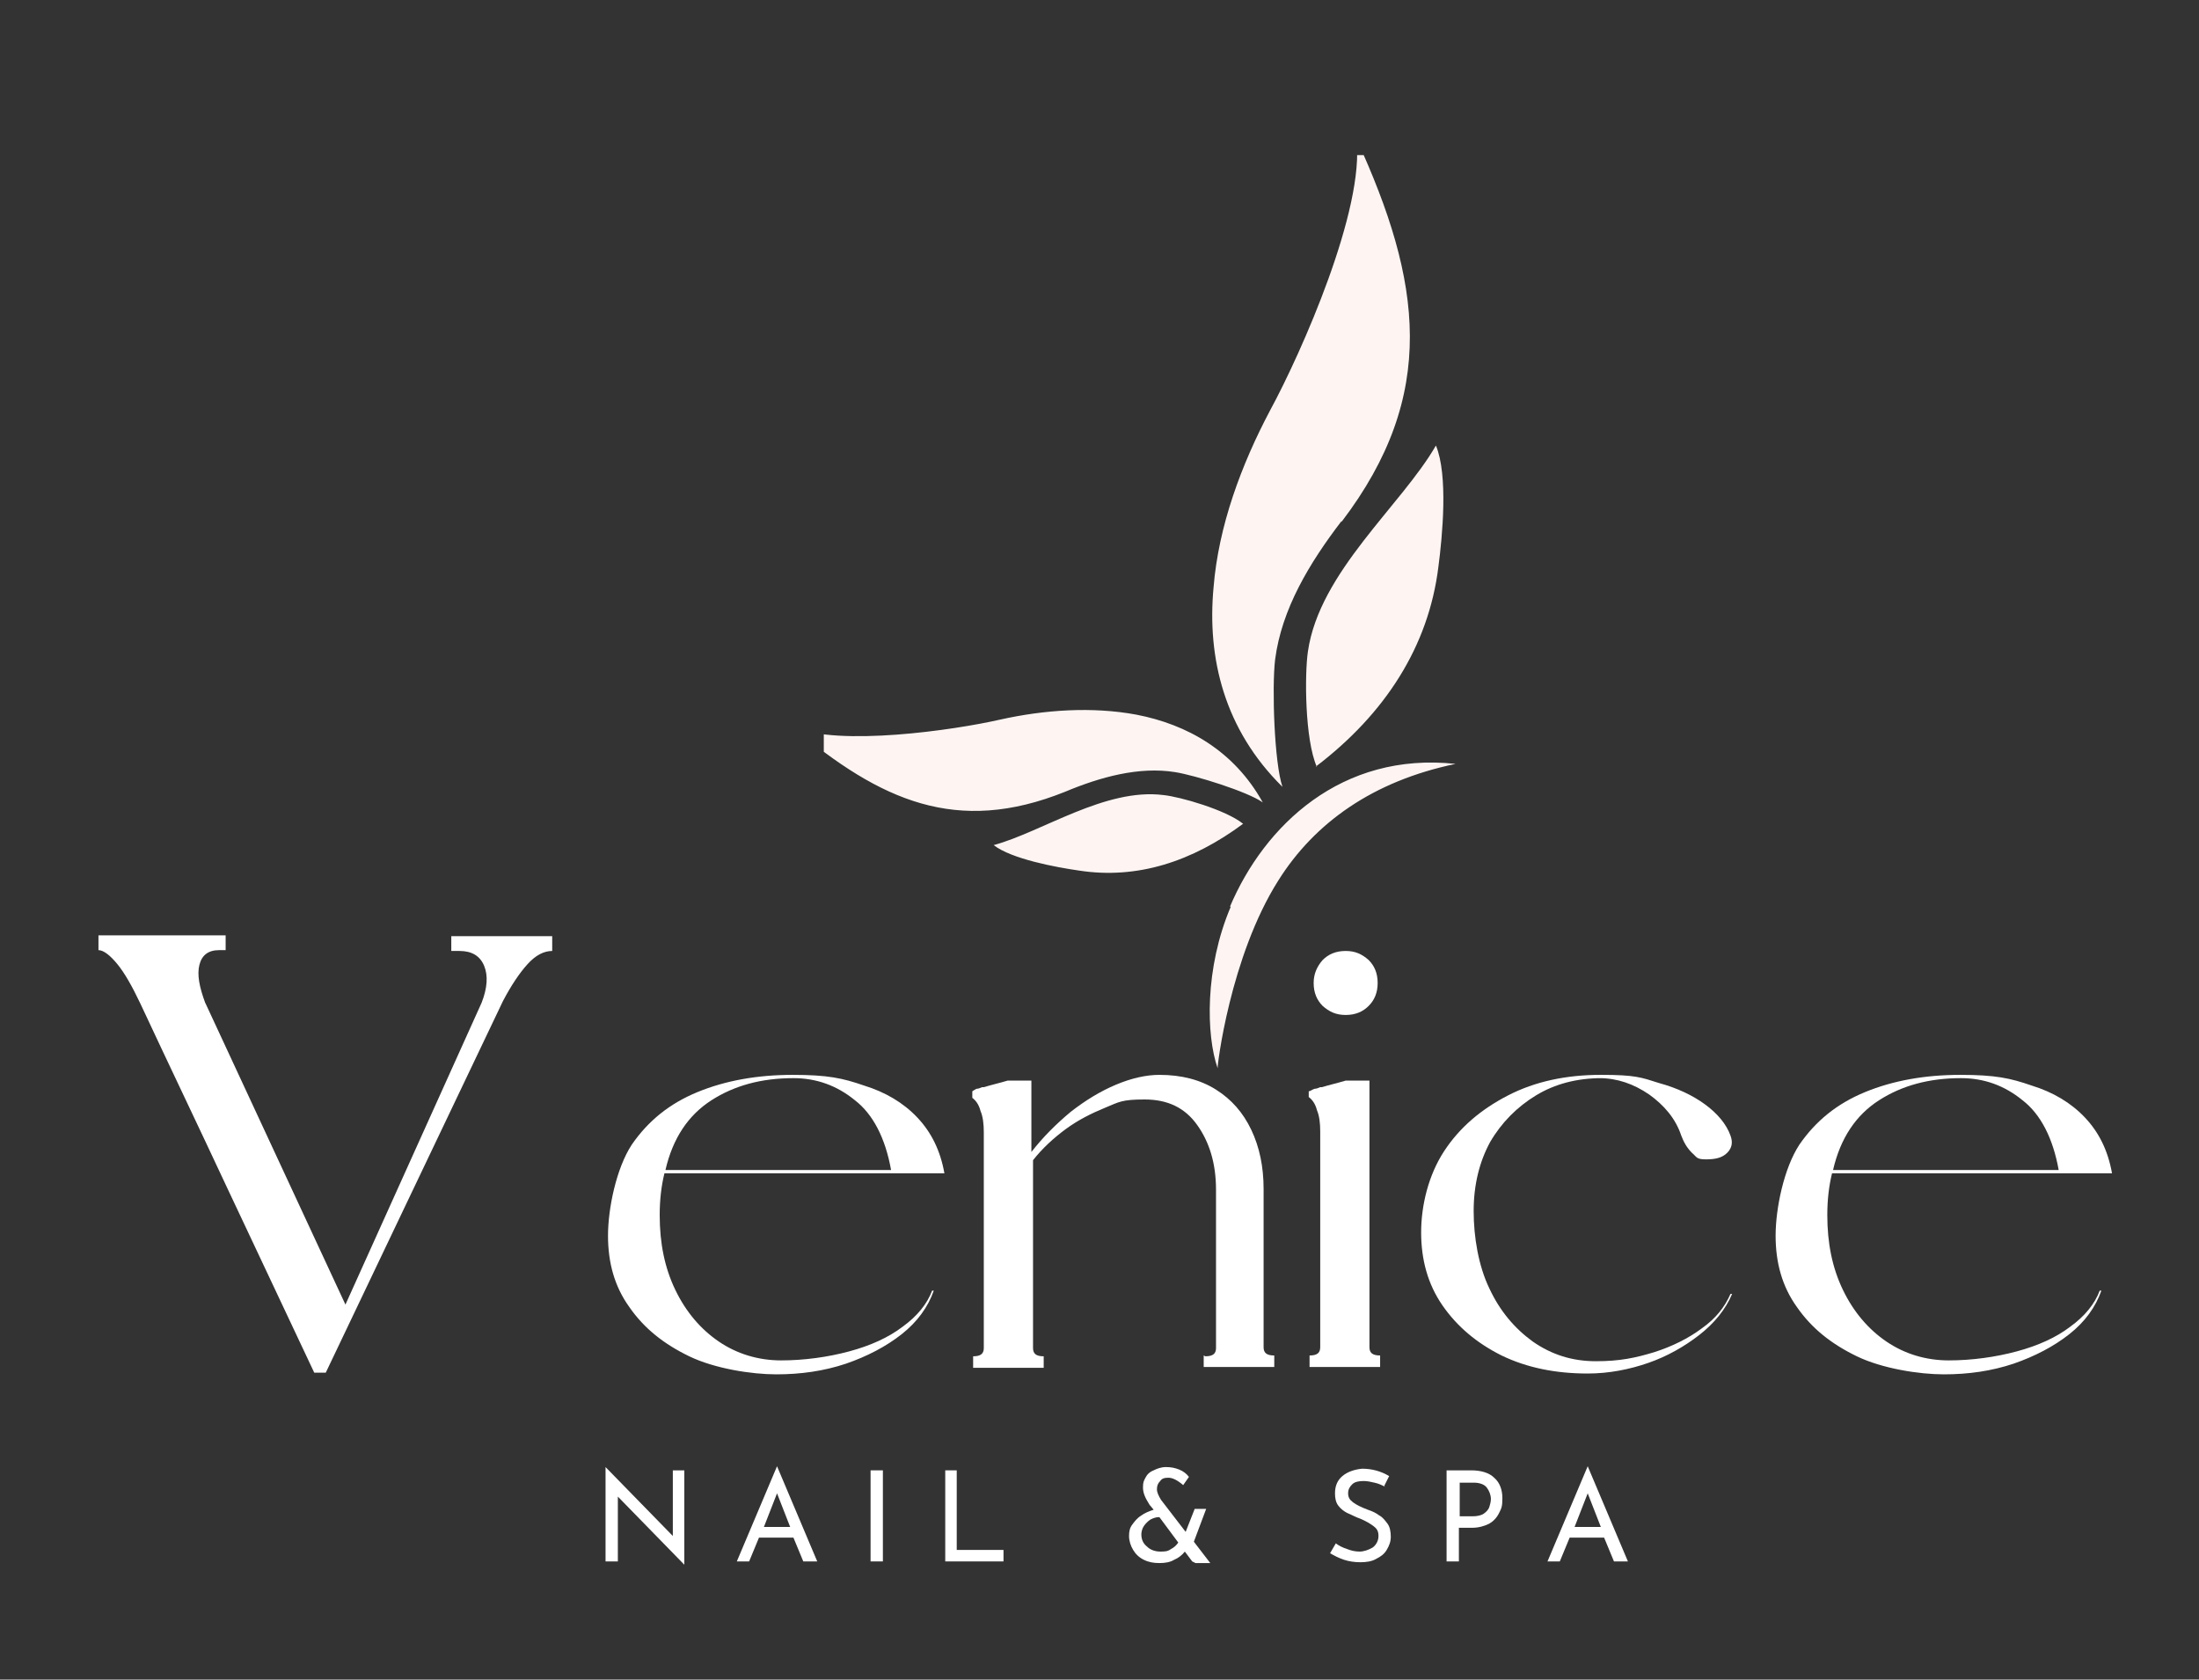
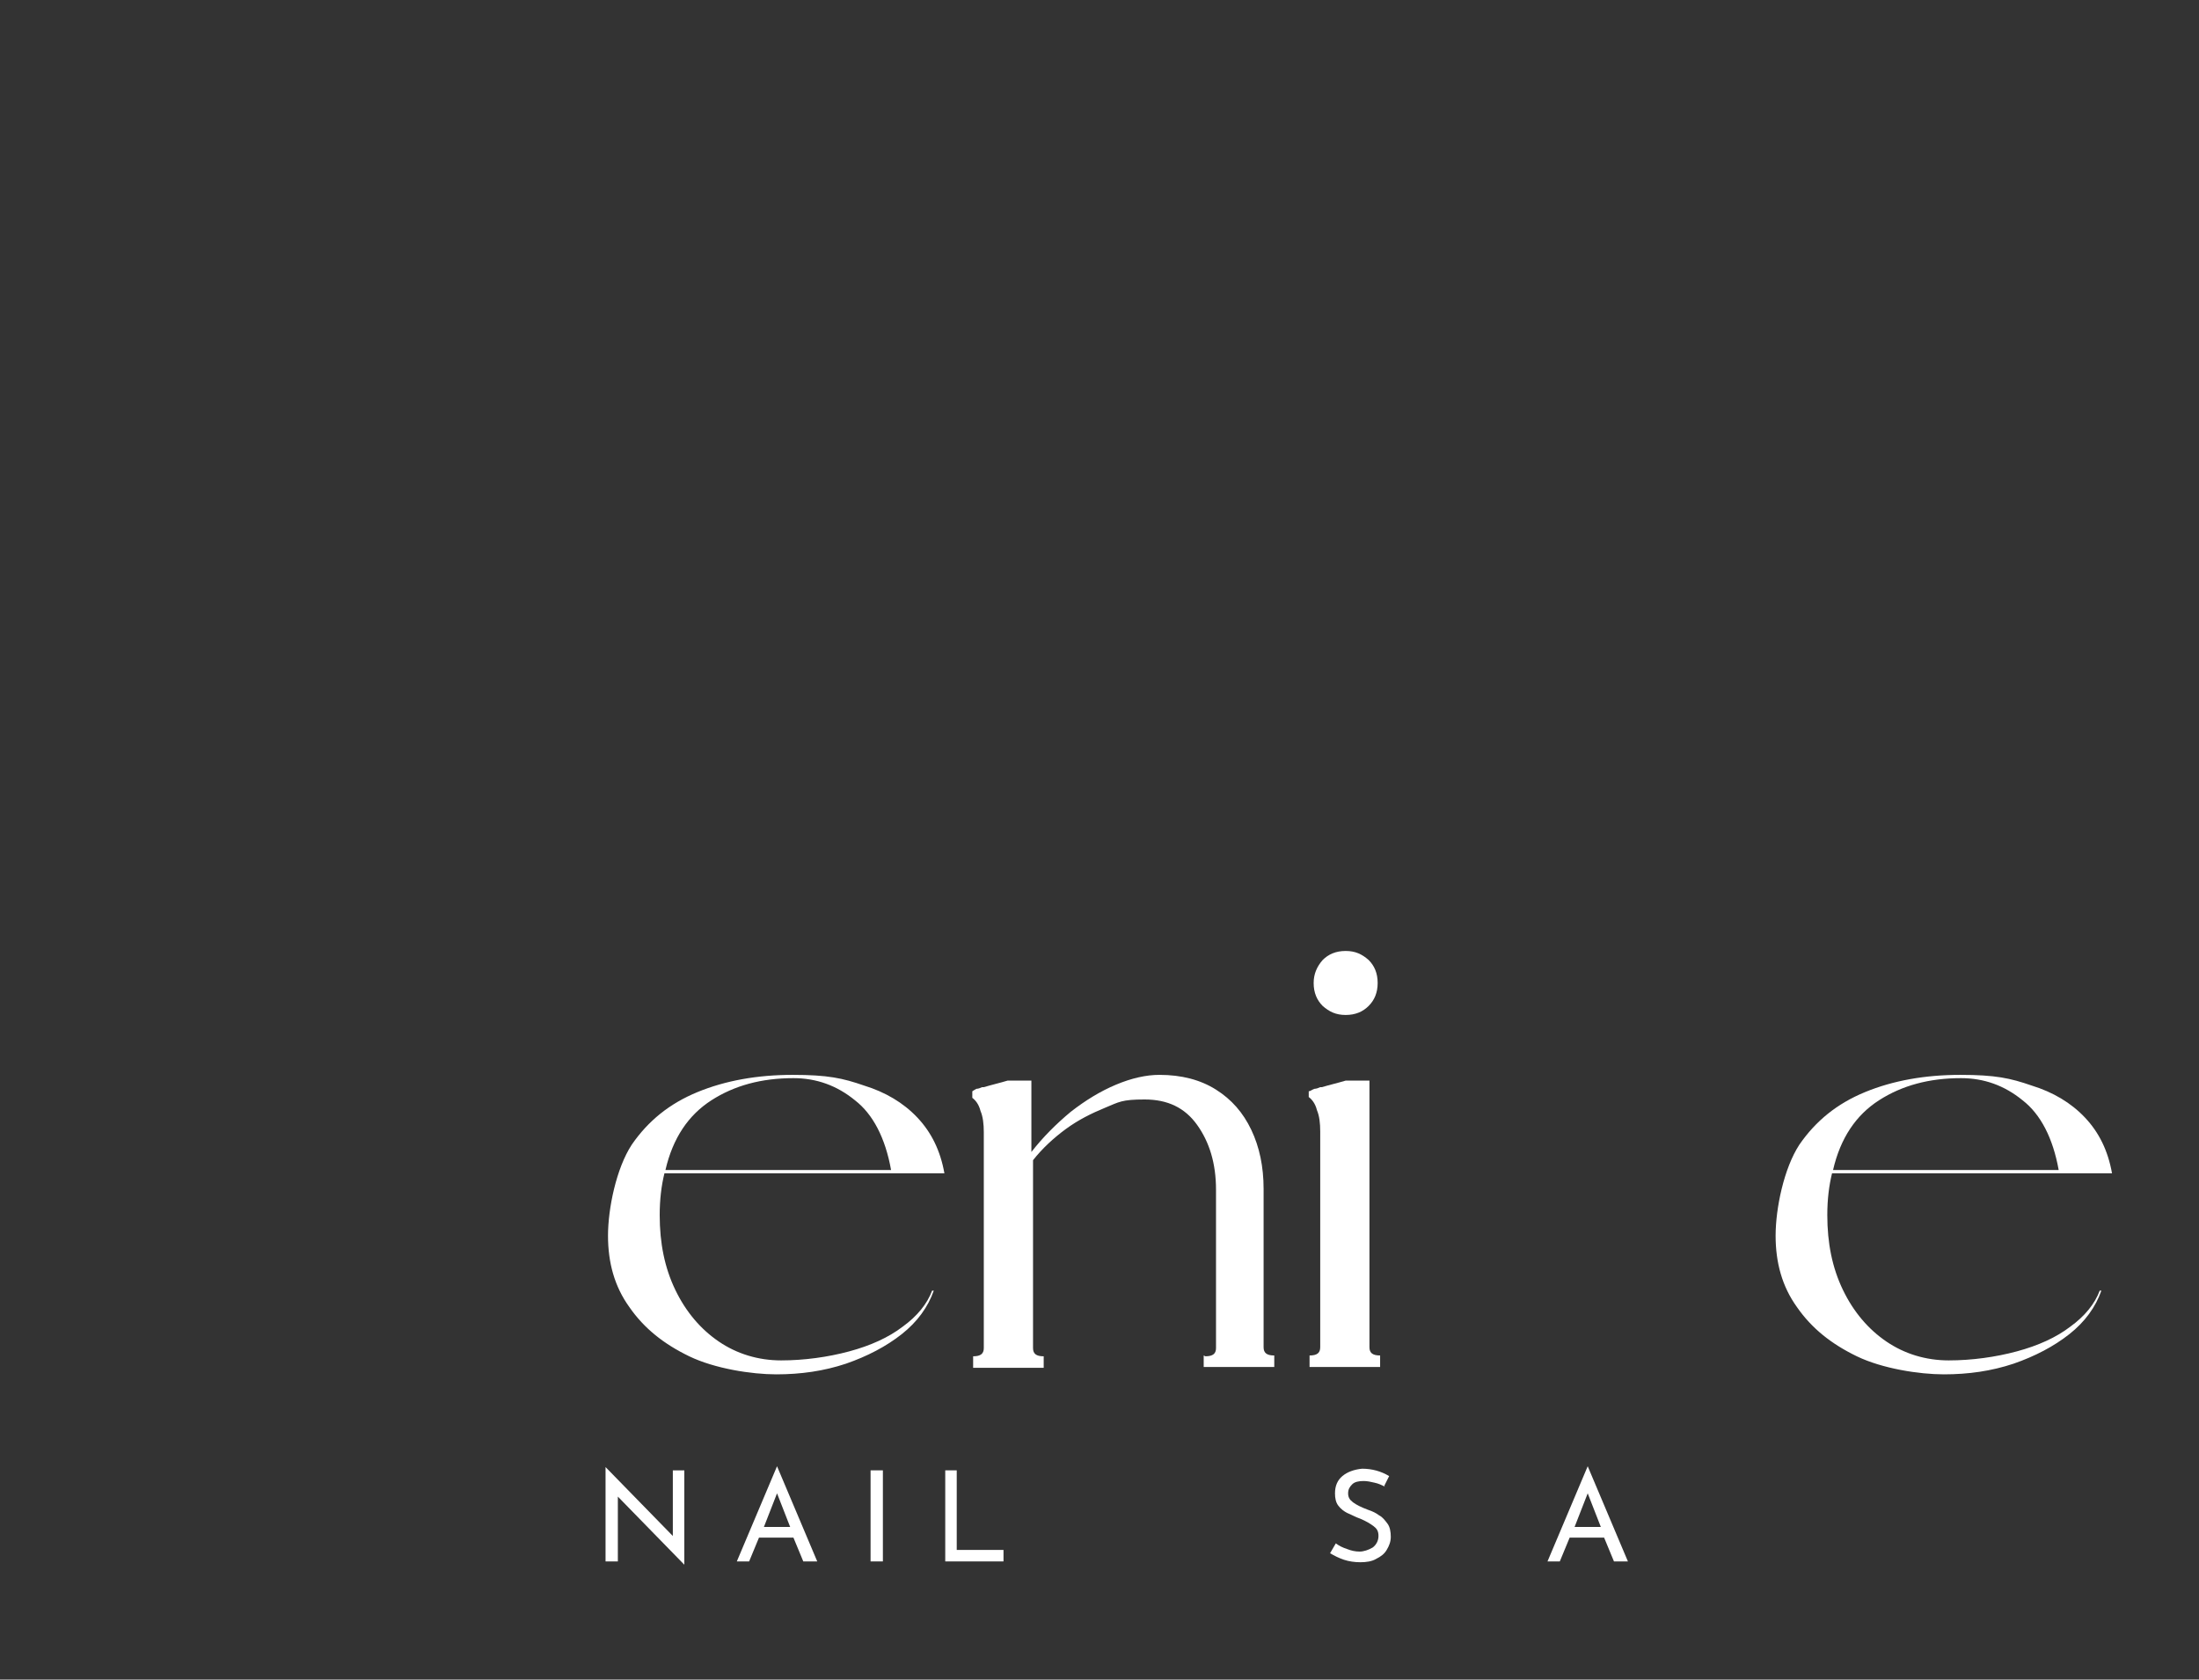
<svg xmlns="http://www.w3.org/2000/svg" id="Layer_1" viewBox="0 0 268 204.7">
  <rect x="0" y="0" width="268" height="204.7" fill="#333333" stroke="none" />
  <defs>
    <style>      .st0 {        fill: #fff;      }      .st1 {        fill: none;      }      .st2 {        fill: #fef5f3;        fill-rule: evenodd;      }      .st3 {        clip-path: url(#clippath);      }    </style>
    <clipPath id="clippath">
      <rect class="st1" x="100.4" y="18.9" width="82.7" height="114.7" />
    </clipPath>
  </defs>
  <g class="st3">
-     <path class="st2" d="M160.5,93.5c-1.5-3.4-1.5-11.4-1.1-14.1,1.4-9.7,11.4-17.8,15.6-25.1,1.5,3.6.8,11,.3,14.8-1.2,9.7-6.5,17.9-14.9,24.3ZM149.9,110.5c4.2-9.9,13.6-18.9,27.5-17.4-10.1,2.1-17.2,7.2-21.6,14.2-5.9,9.3-7.5,22.9-7.4,22.9-1.4-4-1.6-12.2,1.6-19.7ZM129.8,96.5c4.3-1.8,9-3.1,13.4-2.4,2.5.4,8.9,2.4,10.7,3.7-3.5-6.3-9.2-9.5-15.4-10.7-5.4-1-11.2-.6-16.6.6-5.7,1.3-19.6,3.3-25.3.9,10.7,9,20,13.2,33.2,7.9ZM151.5,100.4c-2.1-1.7-7.7-3.3-9.7-3.5-7.1-.9-14.8,4.5-20.7,6.1,2.2,1.7,7.6,2.7,10.4,3.1,7.1,1.1,13.8-1.1,20-5.7ZM163.5,63.5c-3.9,5.1-7.3,10.7-8.1,16.9-.4,3.4-.1,12.6.9,15.5-7.1-7-9.2-15.7-8.4-24.3.6-7.5,3.4-15,6.9-21.6,3.8-7,11.6-24.6,10.5-33.1,8,17.4,10,31.2-1.8,46.7Z" />
-   </g>
+     </g>
  <g>
-     <path class="st0" d="M25.1,122.4l17,36.6,16.6-36.8c.7-1.8.8-3.3.3-4.5-.5-1.2-1.5-1.8-3-1.8h-1v-1.8h12.3v1.8c-1,0-2,.5-3,1.6-1,1.1-2,2.6-3,4.5l-21.6,45.3h-1.4l-10.6-22.5c-3.5-7.5-7.1-15-10.6-22.5h0c-1-2.1-1.9-3.7-2.8-4.8-.9-1.1-1.7-1.7-2.3-1.7v-1.8h15.5v1.8h-.8c-1.3,0-2.1.6-2.4,1.8-.3,1.2,0,2.7.7,4.6Z" />
    <path class="st0" d="M81,142.9c-.4,1.6-.6,3.3-.6,5.2,0,3.4.6,6.4,1.9,9.1,1.3,2.7,3.1,4.8,5.3,6.3,2.2,1.5,4.8,2.3,7.6,2.3s5.7-.4,8.3-1.1c2.6-.7,4.8-1.7,6.5-3,1.8-1.3,3-2.8,3.6-4.4h.2c-.7,2-2,3.8-3.9,5.3-1.9,1.5-4.2,2.7-6.8,3.6-2.7.9-5.5,1.3-8.5,1.3s-7.5-.7-10.6-2.2c-3.1-1.5-5.5-3.4-7.3-6-1.8-2.5-2.6-5.4-2.6-8.7s1-8.2,2.9-11.1c2-2.9,4.6-5,8-6.4,3.4-1.4,7.3-2.1,11.6-2.1s6.1.4,8.7,1.3c2.6.8,4.8,2.1,6.5,3.9,1.7,1.8,2.8,4,3.3,6.8h-34.2ZM96.7,131.4c-3.9,0-7.2.9-10,2.7-2.8,1.8-4.7,4.6-5.6,8.5h27.5c-.7-3.9-2.2-6.8-4.4-8.5-2.2-1.8-4.7-2.7-7.5-2.7Z" />
    <path class="st0" d="M146.9,165.3c.9,0,1.3-.3,1.3-1v-19.3c0-3.2-.8-5.8-2.3-7.9-1.5-2.1-3.6-3.1-6.4-3.1s-3.1.3-4.8,1c-1.7.7-3.3,1.5-4.8,2.6-1.5,1.1-2.9,2.4-4,3.8v22.9c0,.7.4,1,1.3,1v1.4h-8.6v-1.4c.9,0,1.3-.3,1.3-1v-26.3c0-1-.1-1.9-.4-2.6-.2-.8-.6-1.3-1-1.6v-.8c0,0,.3-.2.5-.3.2,0,.5-.1.7-.2h0c0,0,.2,0,.2,0,1-.3,1.9-.5,2.9-.8h2.9v8.7c1.4-1.8,3-3.4,4.8-4.9,1.8-1.4,3.6-2.5,5.5-3.3,1.9-.8,3.7-1.2,5.3-1.2,2.7,0,5,.6,6.9,1.8,1.9,1.2,3.3,2.8,4.3,4.9,1,2.1,1.5,4.5,1.5,7.2v19.3c0,.7.4,1,1.3,1v1.4h-8.6v-1.4Z" />
    <path class="st0" d="M159.5,133c.2,0,.4-.2.7-.3.2,0,.5-.1.7-.2h0c0,0,.2,0,.2,0,1-.3,1.9-.5,2.9-.8h2.9v32.5c0,.7.4,1,1.3,1v1.4h-8.6v-1.4c.9,0,1.3-.3,1.3-1v-26.3c0-1-.1-1.9-.4-2.6-.2-.8-.6-1.3-1-1.6v-.8ZM160.1,119.8c0-1.1.4-2,1.1-2.8.7-.7,1.6-1.1,2.8-1.1s2,.4,2.8,1.1c.7.7,1.1,1.6,1.1,2.8s-.4,2.1-1.1,2.8c-.7.7-1.6,1.1-2.8,1.1s-2-.4-2.8-1.1c-.7-.7-1.1-1.6-1.1-2.8Z" />
-     <path class="st0" d="M195.2,131.4c-3,0-5.7.7-8,2.1-2.3,1.4-4.2,3.3-5.6,5.7-1.3,2.4-2,5.2-2,8.4s.6,6.7,1.9,9.4c1.3,2.8,3.1,4.9,5.3,6.5,2.3,1.6,4.8,2.4,7.7,2.4s4.8-.4,7.1-1.1c2.2-.7,4.2-1.7,5.8-2.9,1.7-1.2,2.8-2.6,3.5-4.2h.2c-.8,1.9-2.2,3.6-4,5-1.8,1.4-3.9,2.6-6.2,3.4-2.3.8-4.8,1.3-7.4,1.3-3.9,0-7.4-.7-10.5-2.2-3-1.5-5.4-3.5-7.2-6.1-1.8-2.6-2.6-5.6-2.6-8.9s.9-7,2.8-9.9c1.9-2.9,4.5-5.1,7.8-6.8,3.3-1.7,7.1-2.5,11.3-2.5s4.9.3,7.1,1c2.2.6,4.1,1.5,5.6,2.6,1.5,1.1,2.6,2.4,3.1,3.8.3.8.2,1.5-.4,2.1s-1.4.8-2.6.8-1.1-.3-1.7-.8c-.6-.6-1-1.3-1.3-2.1-.7-2.1-2.1-3.7-3.9-5-1.9-1.3-3.9-2-6.1-2Z" />
    <path class="st0" d="M223.3,142.9c-.4,1.6-.6,3.3-.6,5.2,0,3.4.6,6.4,1.9,9.1,1.3,2.7,3.1,4.8,5.3,6.3,2.2,1.5,4.8,2.3,7.6,2.3s5.7-.4,8.3-1.1c2.6-.7,4.8-1.7,6.5-3,1.8-1.3,3-2.8,3.6-4.4h.2c-.7,2-2,3.8-3.9,5.3-1.9,1.5-4.2,2.7-6.8,3.6-2.7.9-5.5,1.3-8.5,1.3s-7.5-.7-10.6-2.2c-3.1-1.5-5.5-3.4-7.3-6-1.8-2.5-2.6-5.4-2.6-8.7s1-8.2,2.9-11.1c2-2.9,4.6-5,8-6.4,3.4-1.4,7.3-2.1,11.6-2.1s6.1.4,8.7,1.3c2.6.8,4.8,2.1,6.5,3.9,1.7,1.8,2.8,4,3.3,6.8h-34.2ZM239,131.4c-3.9,0-7.2.9-10,2.7-2.8,1.8-4.7,4.6-5.6,8.5h27.5c-.7-3.9-2.2-6.8-4.4-8.5-2.2-1.8-4.7-2.7-7.5-2.7Z" />
    <path class="st0" d="M83.4,179.2v11.5h0l-8.1-8.3v7.9s-1.5,0-1.5,0v-11.5h0l8.2,8.4v-8s1.5,0,1.5,0Z" />
    <path class="st0" d="M96.8,187.4h-4.3l-1.2,2.9h-1.5l4.9-11.6h0l4.9,11.6h-1.7l-1.2-2.9ZM96.3,186.1l-1.6-4.1-1.6,4.1h3.2Z" />
    <path class="st0" d="M107.6,179.2v11.1h-1.5v-11.1h1.5Z" />
    <path class="st0" d="M116.6,179.2v9.7h5.7v1.4h-7.1v-11.1h1.5Z" />
-     <path class="st0" d="M145.3,190.3l-.9-1.2c-.3.4-.8.8-1.3,1-.5.3-1.1.4-1.8.4s-1.3-.1-1.9-.4c-.6-.3-1-.7-1.3-1.2-.3-.5-.5-1.1-.5-1.7s.1-1,.4-1.4c.3-.4.6-.8,1.1-1.1.4-.3.9-.5,1.5-.7l-.5-.6c-.5-.8-.8-1.4-.8-2.1s.1-.8.3-1.2c.2-.4.5-.7,1-.9.4-.2.9-.4,1.5-.4s1.1.1,1.6.3c.5.2.9.5,1.2.9l-.7,1c-.7-.6-1.3-.9-1.8-.9s-.8.1-1,.4c-.3.3-.4.6-.4,1s.2.8.5,1.3l3,3.9,1.1-2.8h1.4l-1.5,4,2,2.6h-1.8ZM141.4,189.1c.5,0,.9,0,1.3-.3.4-.2.7-.5.9-.8l-2.3-3.1c-.4,0-.7.1-1.1.3-.3.2-.6.5-.8.8-.2.3-.3.7-.3,1,0,.6.2,1.1.7,1.5.4.4,1,.6,1.6.6Z" />
    <path class="st0" d="M168.8,181.2c-.4-.2-.8-.4-1.3-.5-.4-.1-.9-.2-1.3-.2-.6,0-1.1.1-1.4.4-.3.3-.5.6-.5,1.1s.2.8.6,1.1,1,.6,1.8.9c.6.2,1,.4,1.4.7.4.2.7.6,1,1,.3.4.4,1,.4,1.6s-.2,1.1-.5,1.6c-.3.5-.7.8-1.3,1.1-.5.3-1.2.4-1.9.4s-1.4-.1-2-.3c-.6-.2-1.2-.5-1.7-.8l.7-1.2c.4.3.8.5,1.4.7.5.2,1,.3,1.5.3s1.1-.2,1.6-.5c.4-.3.7-.8.7-1.4s-.2-.9-.6-1.2c-.4-.3-.9-.6-1.6-.9-.6-.2-1.1-.5-1.6-.7-.4-.2-.8-.5-1.1-.9-.3-.4-.4-.9-.4-1.5,0-.9.3-1.6.9-2.1.6-.5,1.4-.8,2.4-.9,1.2,0,2.3.3,3.3.9l-.6,1.2Z" />
-     <path class="st0" d="M179.3,179.2c1.2,0,2.2.3,2.8.9.7.6,1,1.5,1,2.5s-.1,1.2-.4,1.8-.7,1-1.2,1.3c-.6.3-1.3.5-2.1.5h-1.6v4.1h-1.5v-11.1h3ZM179.5,184.8c.5,0,1-.1,1.3-.3.3-.2.6-.5.7-.8.1-.3.2-.7.2-1,0-.5-.2-1-.5-1.4-.3-.4-.9-.6-1.6-.6h-1.7v4.1h1.6Z" />
    <path class="st0" d="M195.6,187.4h-4.3l-1.2,2.9h-1.5l4.9-11.6h0l4.9,11.6h-1.7l-1.2-2.9ZM195.1,186.1l-1.6-4.1-1.6,4.1h3.2Z" />
  </g>
</svg>